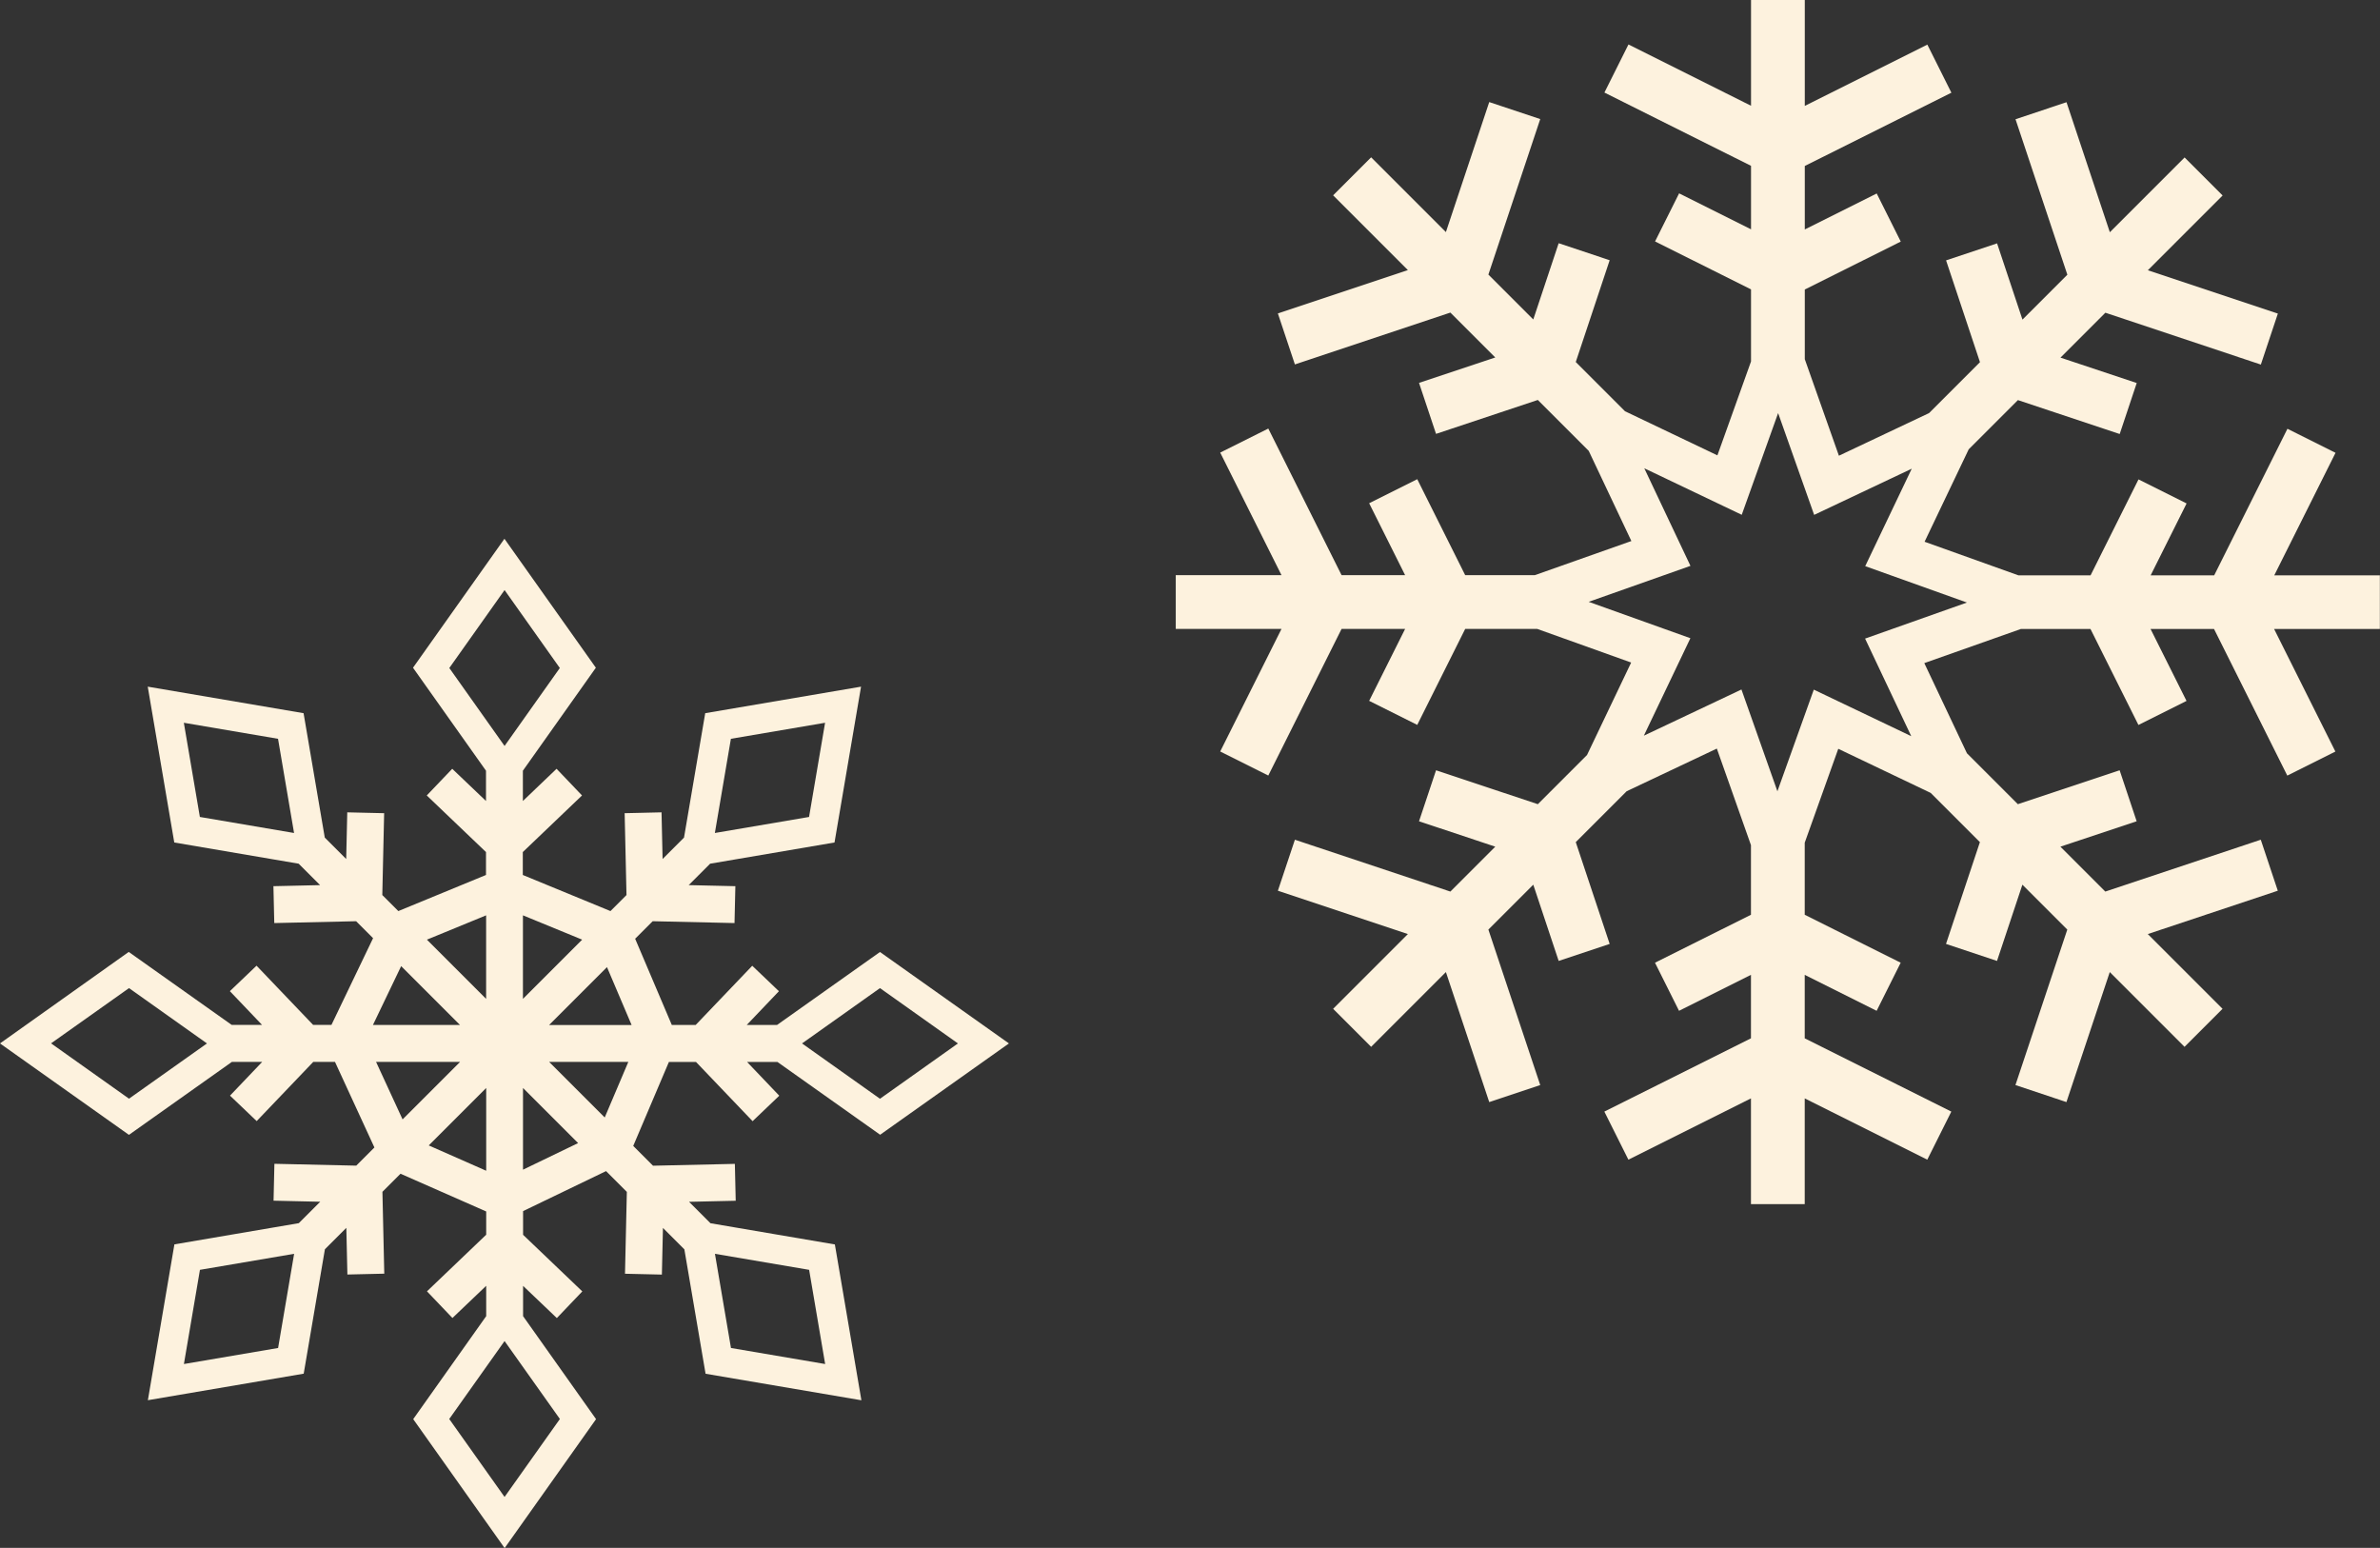
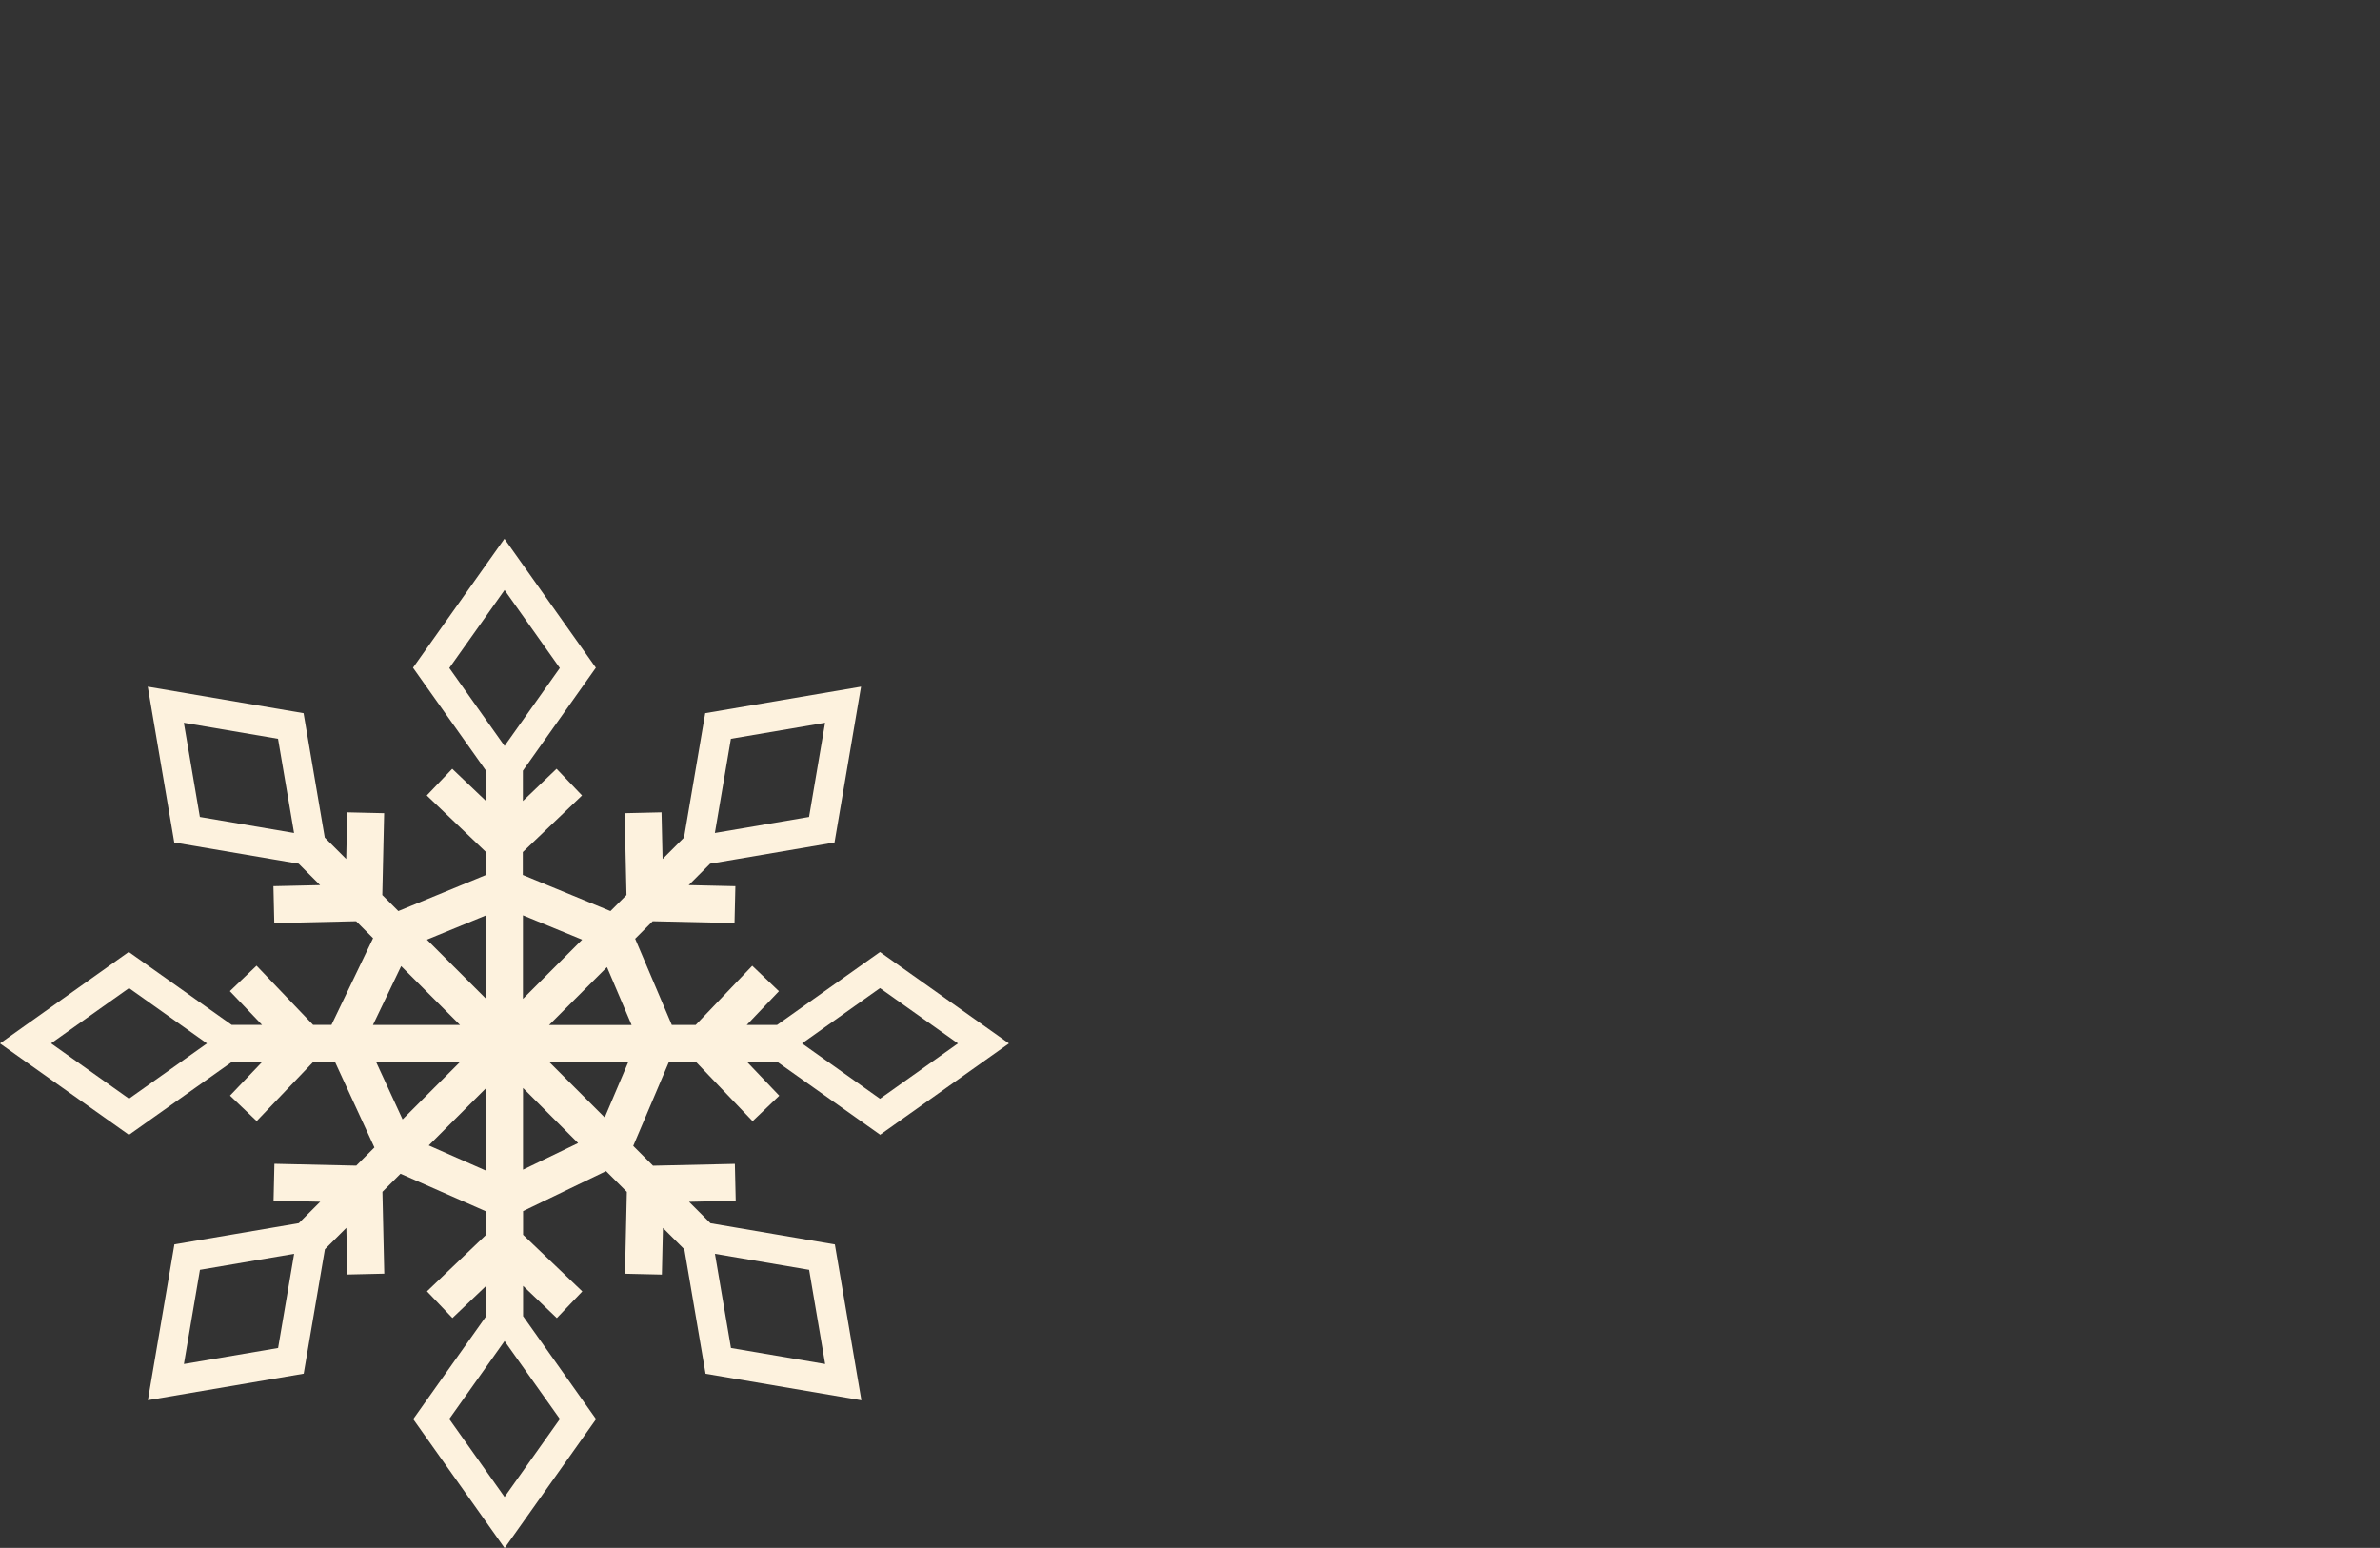
<svg xmlns="http://www.w3.org/2000/svg" id="_レイヤー_2" data-name="レイヤー 2" viewBox="0 0 335.56 218.23">
  <rect x="0" y="0" width="335.56" height="218.23" fill="#333333" stroke="none" />
  <defs>
    <style>
      .cls-1 {
        fill: #fdf2de;
      }
    </style>
  </defs>
  <g id="_透かしイラスト背景" data-name="透かしイラスト背景">
-     <path class="cls-1" d="m335.56,81.12h-14.91l8.64-17.28-6.78-3.39-10.33,20.67h-8.96s5.07-10.14,5.07-10.14l-6.78-3.39-6.76,13.53h-10.16l-13.24-4.74,6.22-13.03,6.94-6.94,14.35,4.78,2.4-7.19-10.75-3.58,6.33-6.33,21.92,7.31,2.4-7.19-18.33-6.11,10.54-10.54-5.36-5.36-10.54,10.54-6.11-18.33-7.19,2.4,7.31,21.92-6.33,6.33-3.58-10.75-7.19,2.4,4.78,14.35-7.18,7.18-12.71,6.01-4.81-13.61v-9.82l13.53-6.76-3.39-6.78-10.14,5.07v-8.95l20.67-10.33-3.39-6.78-17.28,8.64V0h-7.58v14.91l-17.28-8.64-3.39,6.78,20.67,10.33v8.95l-10.14-5.07-3.39,6.78,13.53,6.76v10.16l-4.74,13.24-13.03-6.22-6.94-6.94,4.78-14.35-7.19-2.4-3.58,10.75-6.33-6.33,7.31-21.92-7.19-2.4-6.11,18.33-10.54-10.54-5.36,5.36,10.54,10.54-18.33,6.11,2.4,7.19,21.92-7.31,6.33,6.33-10.75,3.58,2.4,7.19,14.35-4.78,7.18,7.18,6.01,12.71-13.61,4.81h-9.82l-6.76-13.53-6.78,3.39,5.07,10.14h-8.96s-10.33-20.67-10.33-20.67l-6.78,3.39,8.64,17.28h-14.91v7.58h14.91l-8.64,17.28,6.78,3.39,10.33-20.67h8.96l-5.07,10.14,6.78,3.39,6.76-13.53h10.16l13.24,4.74-6.22,13.03-6.94,6.94-14.35-4.78-2.4,7.19,10.75,3.58-6.33,6.33-21.92-7.31-2.4,7.19,18.33,6.11-10.54,10.54,5.36,5.36,10.54-10.54,6.11,18.33,7.19-2.4-7.31-21.92,6.33-6.33,3.58,10.75,7.19-2.4-4.78-14.35,7.18-7.18,12.71-6.01,4.81,13.61v9.82l-13.53,6.76,3.39,6.78,10.14-5.07v8.95l-20.67,10.33,3.39,6.78,17.28-8.64v14.91h7.58v-14.91l17.28,8.64,3.39-6.78-20.67-10.33v-8.95l10.14,5.07,3.39-6.78-13.53-6.76v-10.16l4.73-13.24,13.03,6.22,6.94,6.94-4.78,14.35,7.19,2.4,3.58-10.75,6.33,6.33-7.31,21.92,7.19,2.4,6.11-18.33,10.54,10.54,5.36-5.36-10.54-10.54,18.33-6.11-2.4-7.19-21.92,7.31-6.33-6.33,10.75-3.58-2.4-7.19-14.35,4.78-7.18-7.18-6.01-12.71,13.61-4.81h9.82l6.76,13.53,6.78-3.39-5.07-10.14h8.95l10.33,20.67,6.78-3.39-8.64-17.28h14.91v-7.58Zm-72.6,8.91l6.51,13.76-13.74-6.56-5.13,14.33-5.07-14.35-13.76,6.51,6.56-13.74-14.34-5.13,14.35-5.07-6.51-13.76,13.74,6.56,5.13-14.34,5.08,14.35,13.76-6.51-6.56,13.74,14.34,5.13-14.35,5.08Z" />
    <path class="cls-1" d="m124.07,160l18.18-12.89-18.18-12.89-14.52,10.29h-4.27l4.54-4.76-3.76-3.59-7.98,8.35h-3.36s-5.17-12.16-5.17-12.16l2.47-2.47,11.54.26.12-5.2-6.58-.15,3.02-3.02,17.54-2.99,3.74-21.97-21.97,3.74-2.99,17.54-3.02,3.02-.15-6.58-5.2.12.26,11.54-2.26,2.26-12.36-5.09v-3.23l8.35-7.98-3.59-3.76-4.75,4.54v-4.27l10.29-14.52-12.89-18.18-12.89,18.18,10.29,14.52v4.27l-4.76-4.54-3.59,3.76,8.35,7.98v3.23l-12.36,5.09-2.26-2.26.26-11.54-5.2-.12-.15,6.58-3.02-3.02-2.99-17.54-21.97-3.74,3.74,21.97,17.54,2.99,3.02,3.02-6.58.15.12,5.2,11.54-.26,2.39,2.39-5.87,12.23h-2.58l-7.98-8.35-3.76,3.59,4.54,4.76h-4.28l-14.52-10.29L0,147.11l18.18,12.89,14.52-10.29h4.27l-4.54,4.76,3.76,3.59,7.98-8.35h3.06l5.56,12.07-2.56,2.56-11.54-.26-.12,5.2,6.58.15-3.02,3.02-17.54,2.99-3.74,21.97,21.97-3.74,2.99-17.54,3.02-3.02.15,6.58,5.2-.12-.26-11.54,2.55-2.55,12.08,5.32v3.28l-8.35,7.98,3.59,3.76,4.76-4.54v4.28l-10.29,14.52,12.89,18.18,12.89-18.18-10.29-14.52v-4.27l4.76,4.54,3.59-3.76-8.35-7.98v-3.34l11.7-5.64,2.93,2.93-.26,11.54,5.2.12.15-6.58,3.02,3.02,2.99,17.54,21.97,3.74-3.74-21.97-17.54-2.99-3.02-3.02,6.58-.15-.12-5.2-11.54.26-2.79-2.79,5.03-11.84h3.82s7.98,8.35,7.98,8.35l3.76-3.59-4.54-4.76h4.28l14.52,10.29Zm0-20.69l10.99,7.8-10.99,7.8-10.99-7.8,10.99-7.8Zm-21.02-35.15l13.28-2.26-2.26,13.28-13.28,2.26,2.26-13.28Zm-74.87,11.02l-2.26-13.28,13.28,2.26,2.26,13.28-13.28-2.26Zm-9.99,39.72l-10.99-7.8,10.99-7.79,10.99,7.8-10.99,7.79Zm21.02,35.15l-13.28,2.26,2.26-13.28,13.28-2.26-2.26,13.28Zm74.87-11.02l2.26,13.28-13.28-2.26-2.26-13.28,13.28,2.26Zm-32-46.55l-8.35,8.35v-11.78l8.35,3.43Zm-13.54-3.43v11.78l-8.35-8.35,8.35-3.43Zm-15.96,15.46l3.98-8.3,8.3,8.3h-12.29Zm.44,5.2h11.85s-8.11,8.11-8.11,8.11l-3.74-8.11Zm7.43,11.78l8.1-8.1v11.67l-8.1-3.57Zm18.49,38.57l-7.8,10.99-7.8-10.99,7.8-10.99,7.8,10.99Zm-7.8-94.89l-7.79-10.99,7.79-10.99,7.79,10.99-7.79,10.99Zm2.6,59.74v-11.52l7.77,7.77-7.77,3.75Zm11.52-7.36l-7.84-7.84h11.17l-3.33,7.84Zm-7.84-13.04l8.16-8.16,3.47,8.16h-11.63Z" />
  </g>
</svg>